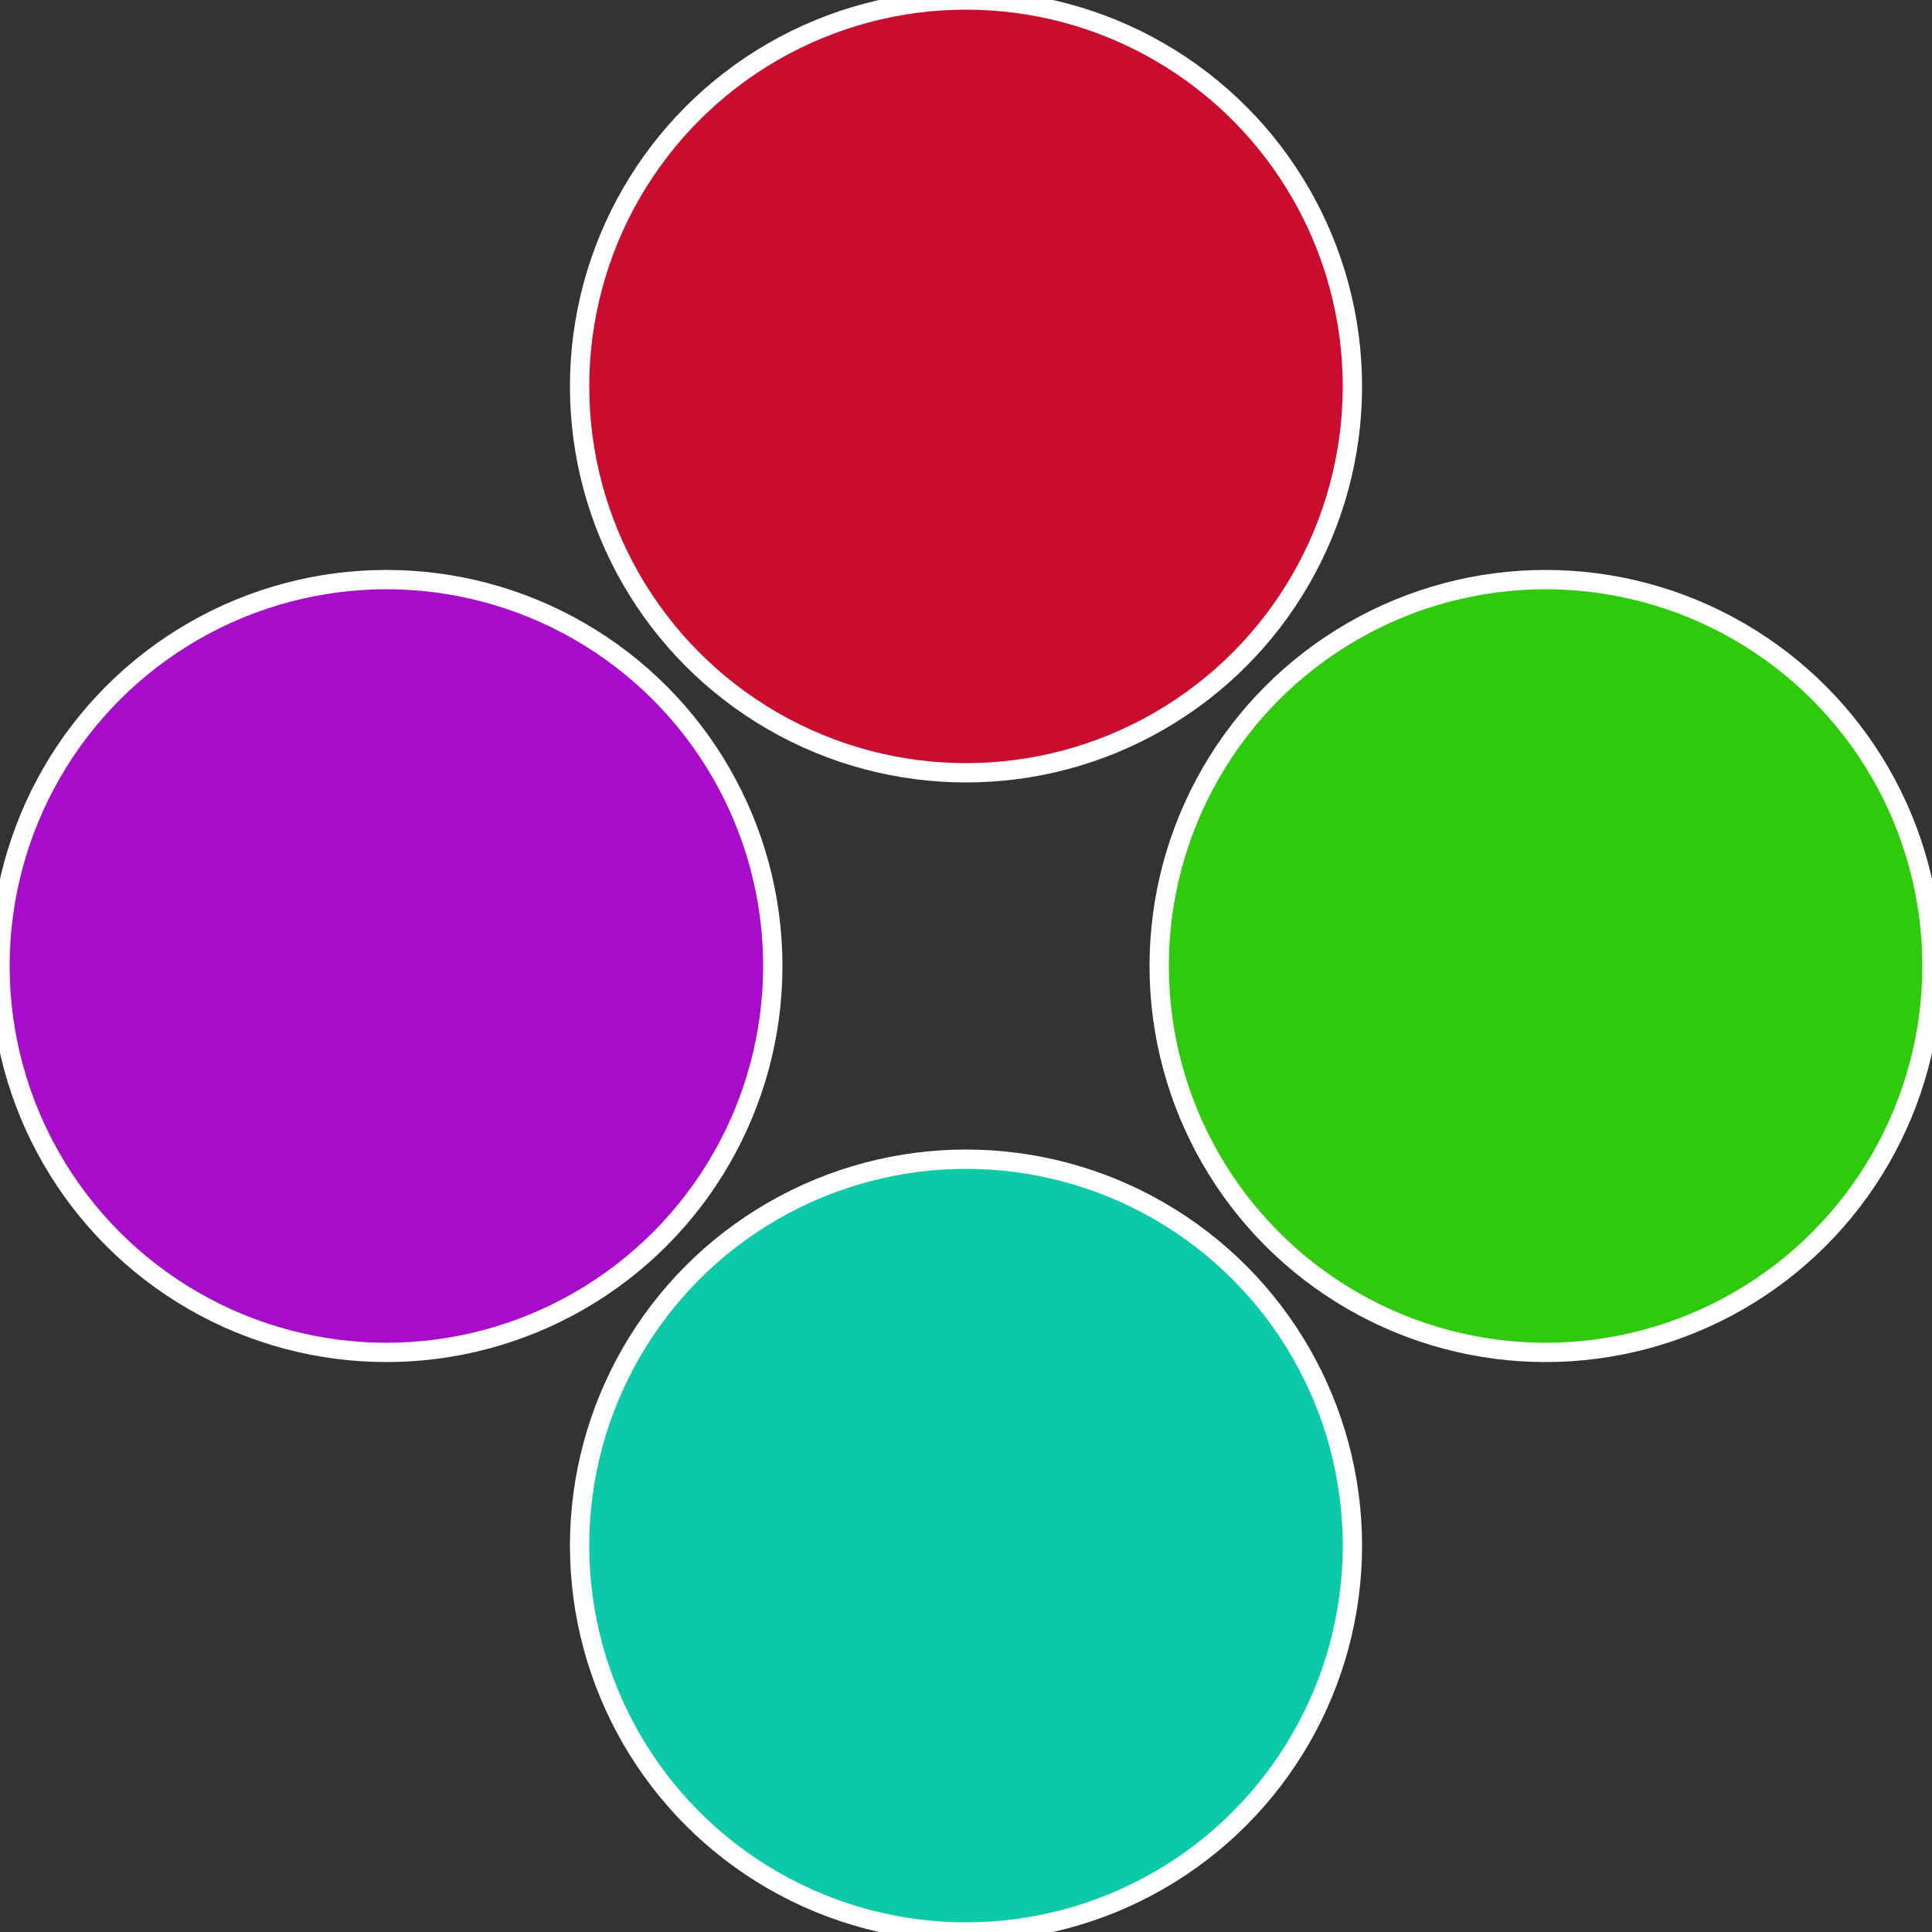
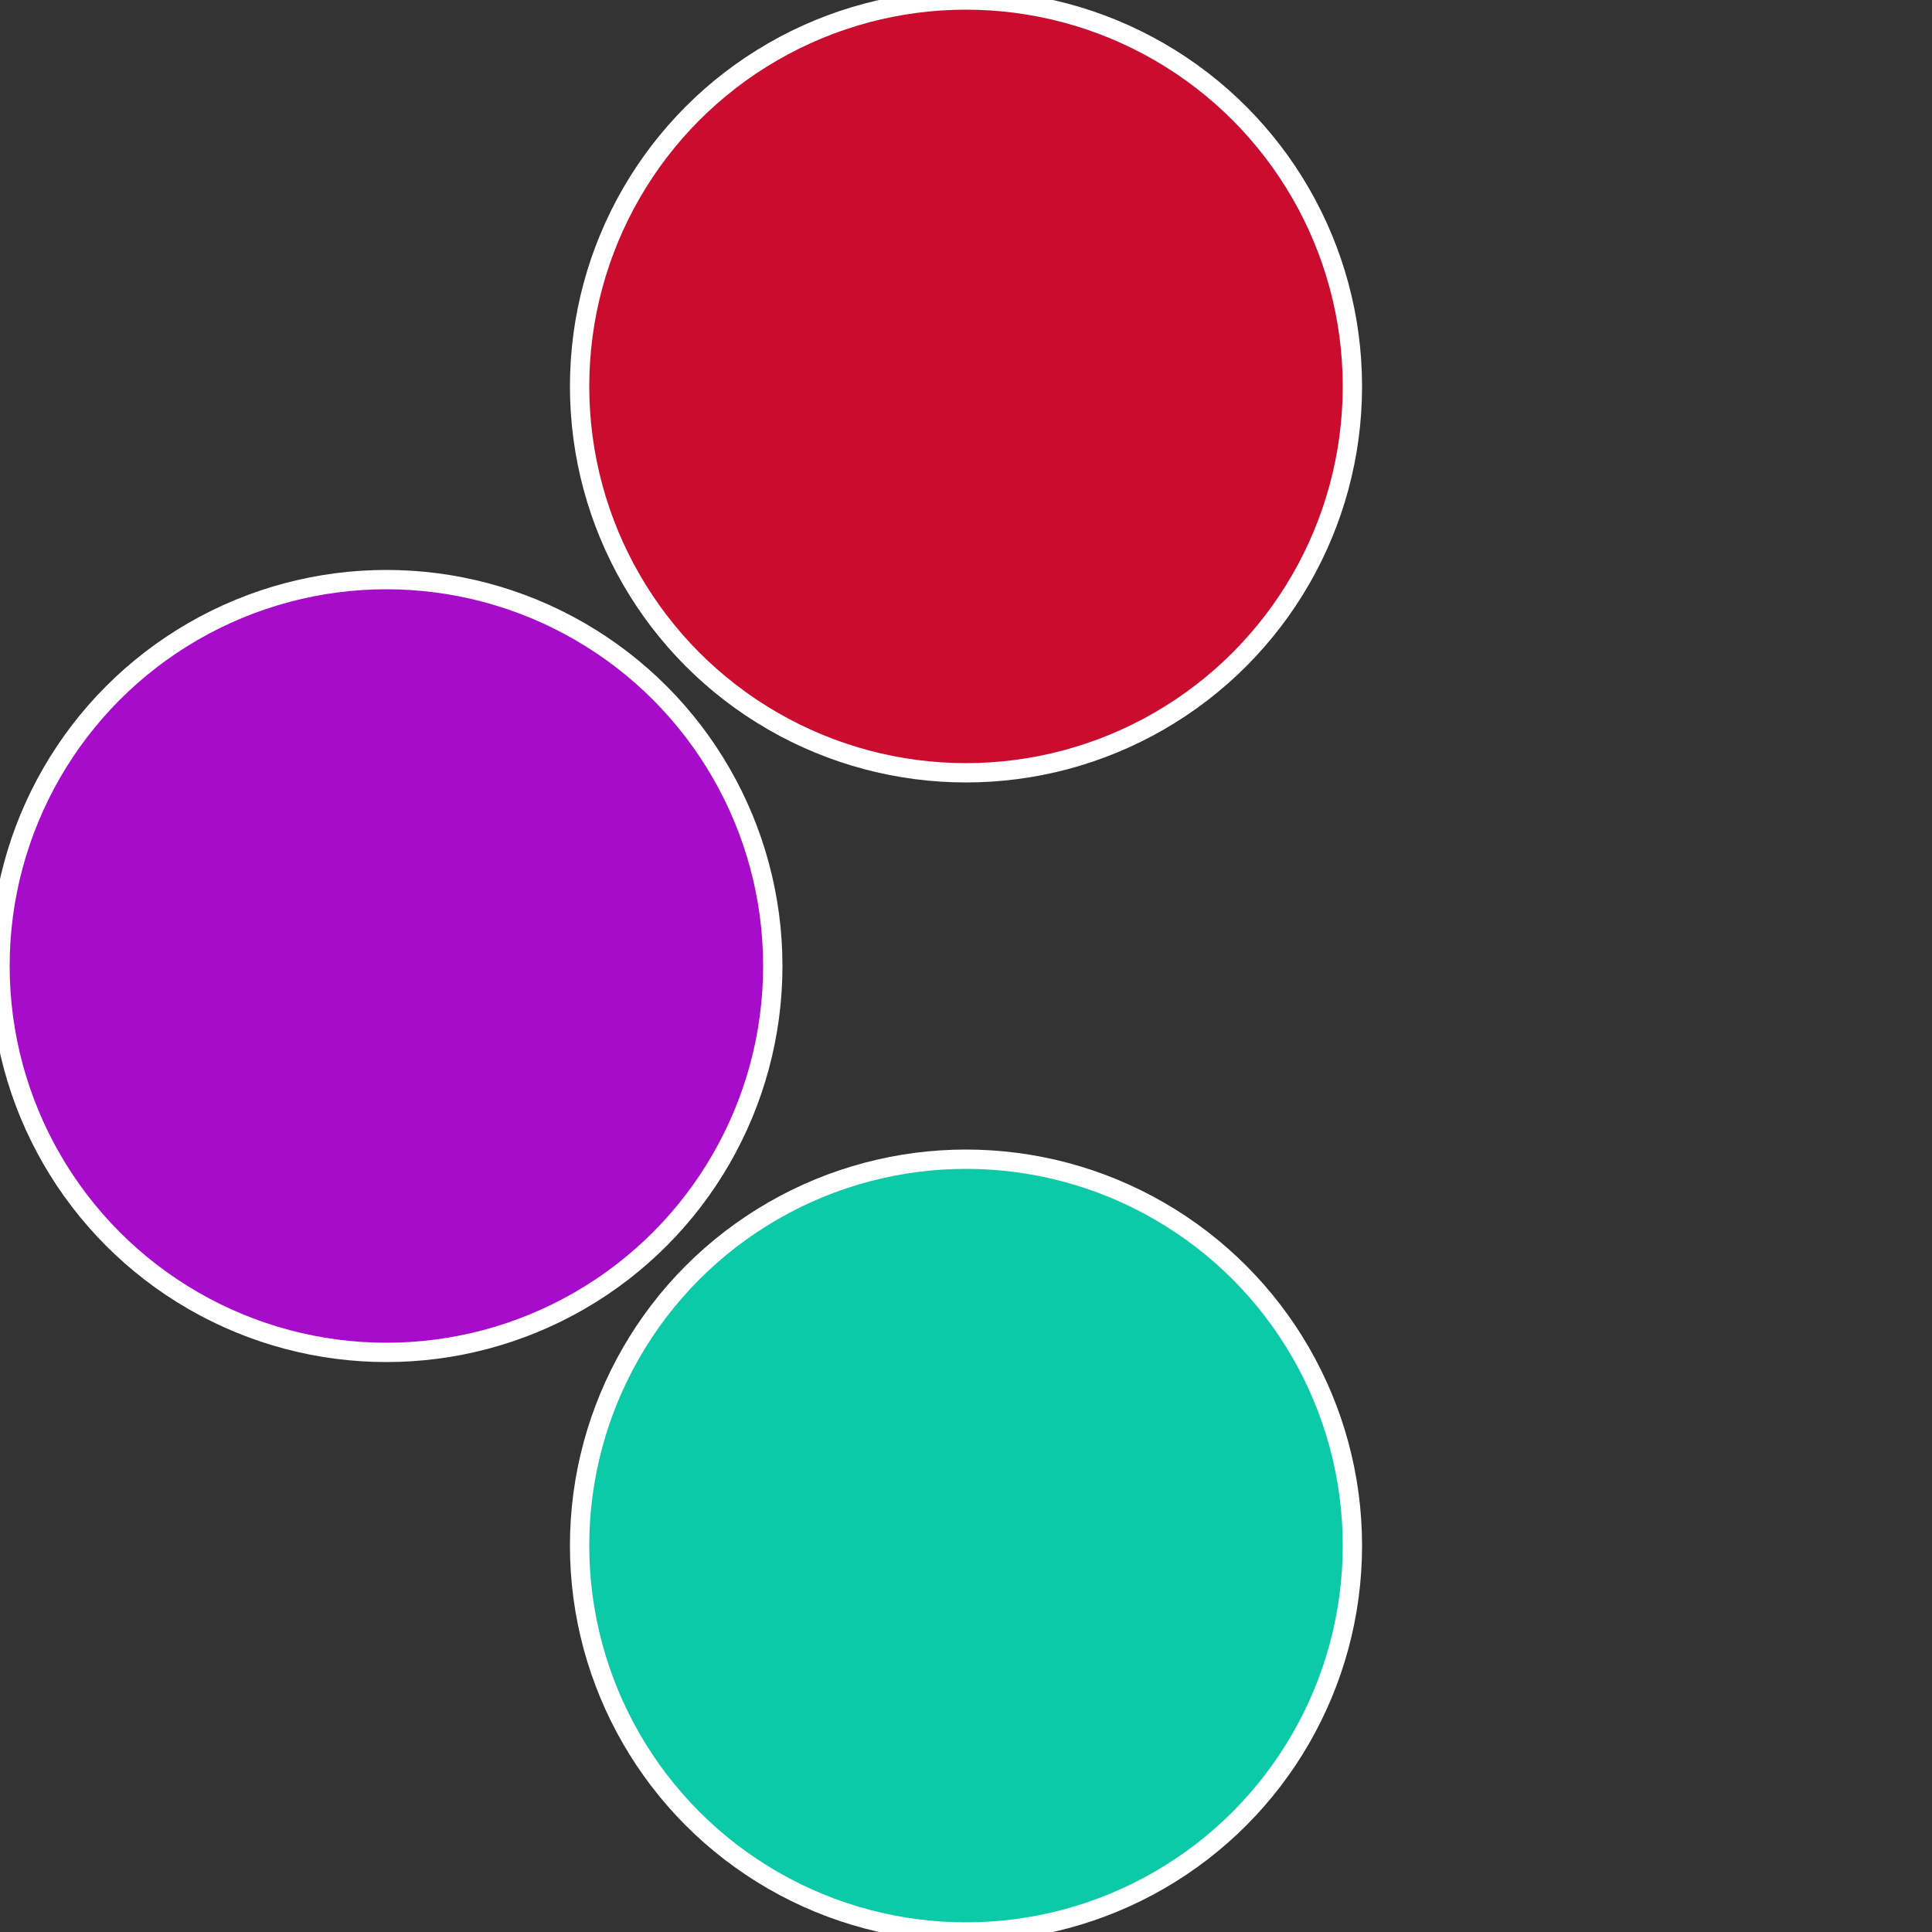
<svg xmlns="http://www.w3.org/2000/svg" width="500" height="500" viewBox="-1 -1 2 2">
  <rect x="-1" y="-1" width="2" height="2" fill="#333333" stroke="none" />
-   <circle cx="0.6" cy="0" r="0.4" fill="#2fca0c" stroke="#fff" stroke-width="1%" />
  <circle cx="3.6739403974421E-17" cy="0.6" r="0.4" fill="#0ccaa7" stroke="#fff" stroke-width="1%" />
  <circle cx="-0.6" cy="7.3478807948841E-17" r="0.4" fill="#a70cca" stroke="#fff" stroke-width="1%" />
  <circle cx="-1.1021821192326E-16" cy="-0.6" r="0.4" fill="#ca0c2f" stroke="#fff" stroke-width="1%" />
</svg>